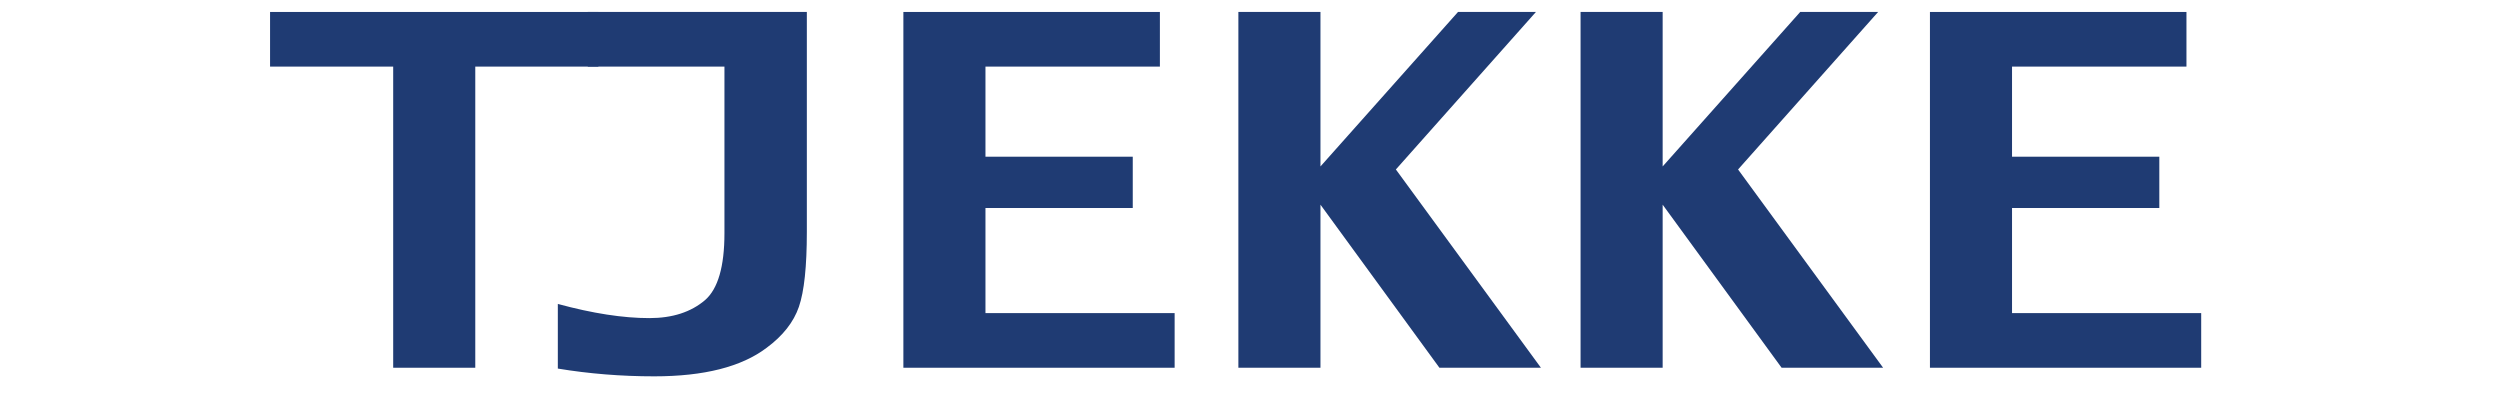
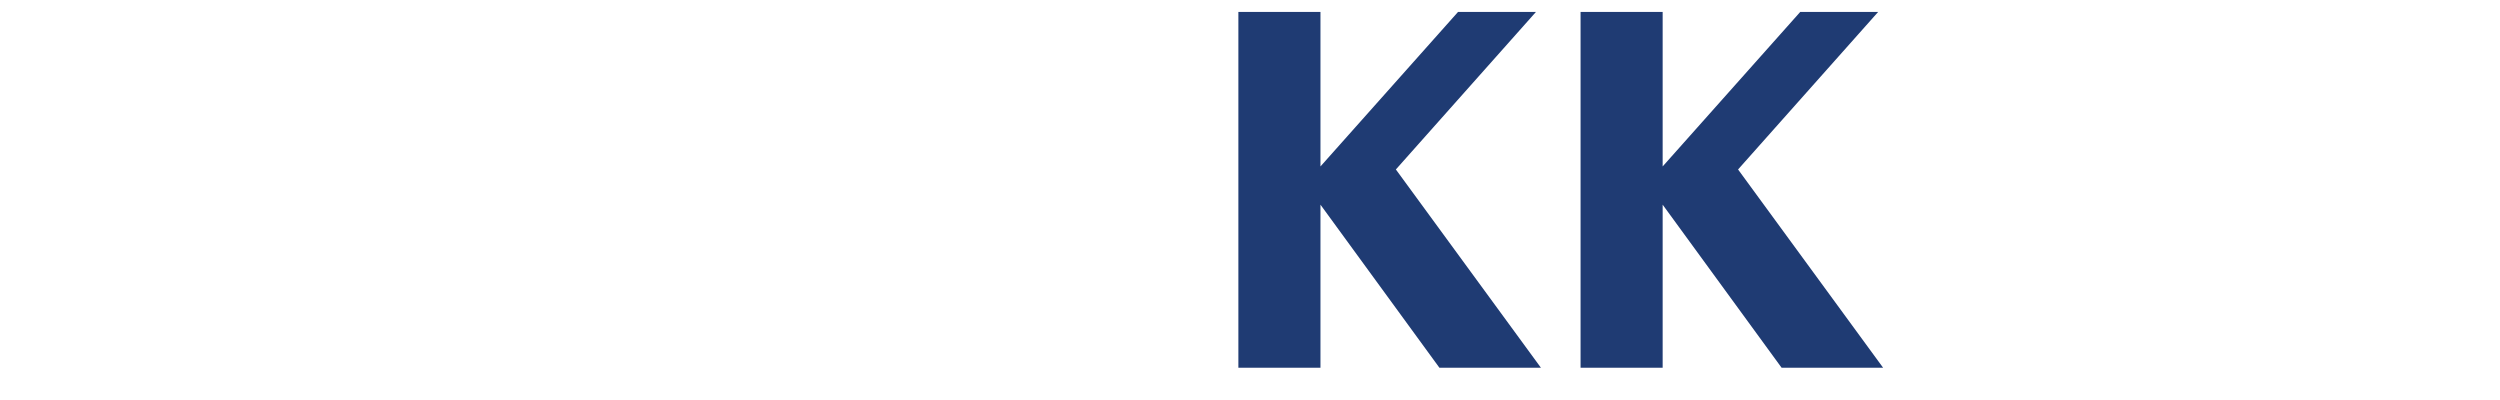
<svg xmlns="http://www.w3.org/2000/svg" width="1000" zoomAndPan="magnify" viewBox="0 0 750 120" height="160" preserveAspectRatio="xMidYMid meet" version="1.0">
  <defs>
    <g />
  </defs>
  <g fill="#1f3b73" fill-opacity="1">
    <g transform="translate(78.942, 110.323)">
      <g>
-         <path d="M 39.016 0 L 39.016 -90.344 L 2.078 -90.344 L 2.078 -106.734 L 100.578 -106.734 L 100.578 -90.344 L 63.641 -90.344 L 63.641 0 Z M 39.016 0 " />
-       </g>
+         </g>
    </g>
  </g>
  <g fill="#1f3b73" fill-opacity="1">
    <g transform="translate(154.365, 110.323)">
      <g>
-         <path d="M 12.984 0.25 L 12.984 -19.141 C 23.41 -16.305 32.562 -14.891 40.438 -14.891 C 47.363 -14.891 52.938 -16.691 57.156 -20.297 C 61.031 -23.68 62.969 -30.363 62.969 -40.344 L 62.969 -90.344 L 21.969 -90.344 L 21.969 -106.734 L 87.688 -106.734 L 87.688 -40.766 C 87.688 -30.391 86.895 -22.898 85.312 -18.297 C 83.727 -13.691 80.5 -9.586 75.625 -5.984 C 68.082 -0.273 56.848 2.578 41.922 2.578 C 31.992 2.578 22.348 1.801 12.984 0.25 Z M 12.984 0.25 " />
-       </g>
+         </g>
    </g>
  </g>
  <g fill="#1f3b73" fill-opacity="1">
    <g transform="translate(257.045, 110.323)">
      <g>
-         <path d="M 13.969 0 L 13.969 -106.734 L 90.922 -106.734 L 90.922 -90.344 L 38.594 -90.344 L 38.594 -63.312 L 82.781 -63.312 L 82.781 -47.922 L 38.594 -47.922 L 38.594 -16.391 L 95.344 -16.391 L 95.344 0 Z M 13.969 0 " />
-       </g>
+         </g>
    </g>
  </g>
  <g fill="#1f3b73" fill-opacity="1">
    <g transform="translate(359.701, 110.323)">
      <g>
        <path d="M 11.812 0 L 11.812 -106.734 L 36.438 -106.734 L 36.438 -60.391 L 77.703 -106.734 L 101.078 -106.734 L 59.062 -59.484 L 102.578 0 L 72.125 0 L 36.438 -48.922 L 36.438 0 Z M 11.812 0 " />
      </g>
    </g>
  </g>
  <g fill="#1f3b73" fill-opacity="1">
    <g transform="translate(462.358, 110.323)">
      <g>
        <path d="M 11.812 0 L 11.812 -106.734 L 36.438 -106.734 L 36.438 -60.391 L 77.703 -106.734 L 101.078 -106.734 L 59.062 -59.484 L 102.578 0 L 72.125 0 L 36.438 -48.922 L 36.438 0 Z M 11.812 0 " />
      </g>
    </g>
  </g>
  <g fill="#1f3b73" fill-opacity="1">
    <g transform="translate(565.015, 110.323)">
      <g>
-         <path d="M 13.969 0 L 13.969 -106.734 L 90.922 -106.734 L 90.922 -90.344 L 38.594 -90.344 L 38.594 -63.312 L 82.781 -63.312 L 82.781 -47.922 L 38.594 -47.922 L 38.594 -16.391 L 95.344 -16.391 L 95.344 0 Z M 13.969 0 " />
-       </g>
+         </g>
    </g>
  </g>
</svg>